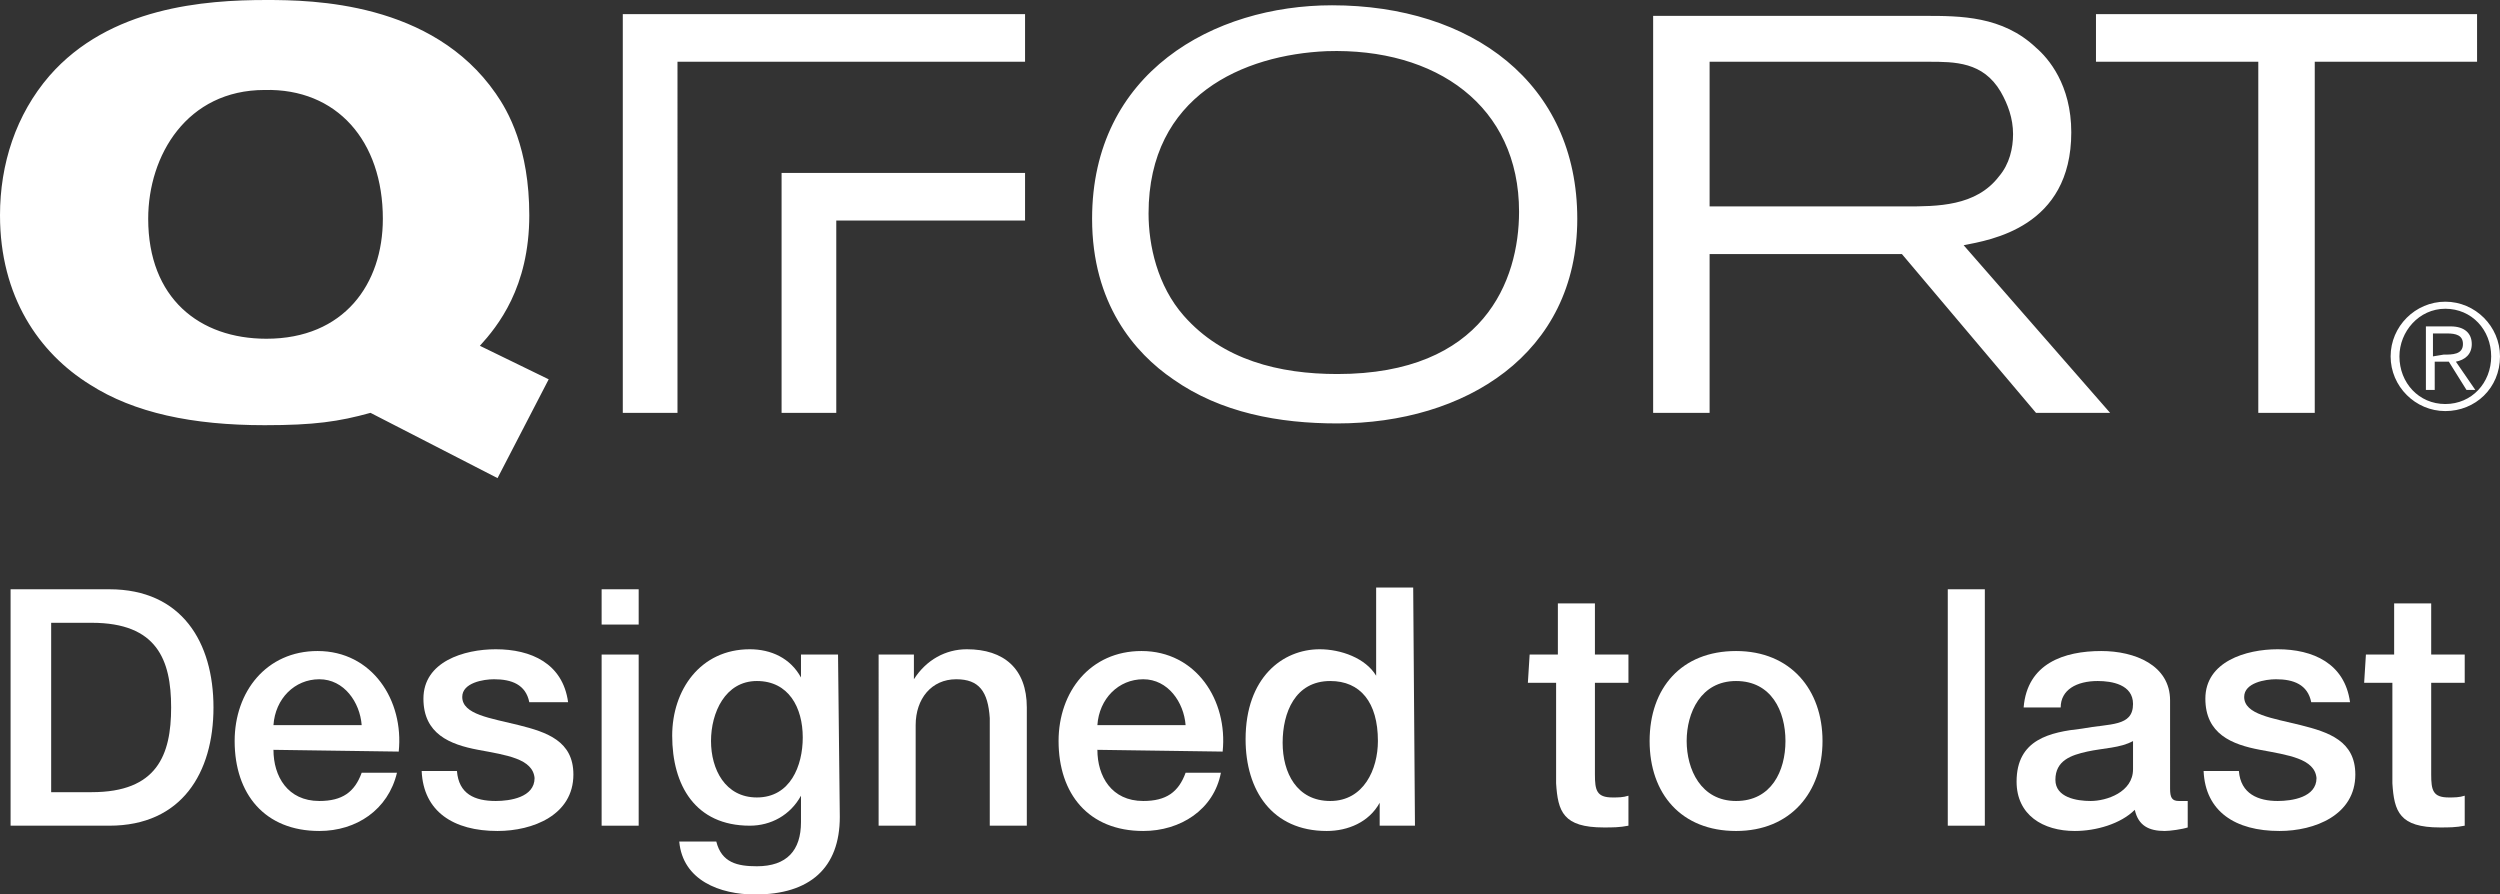
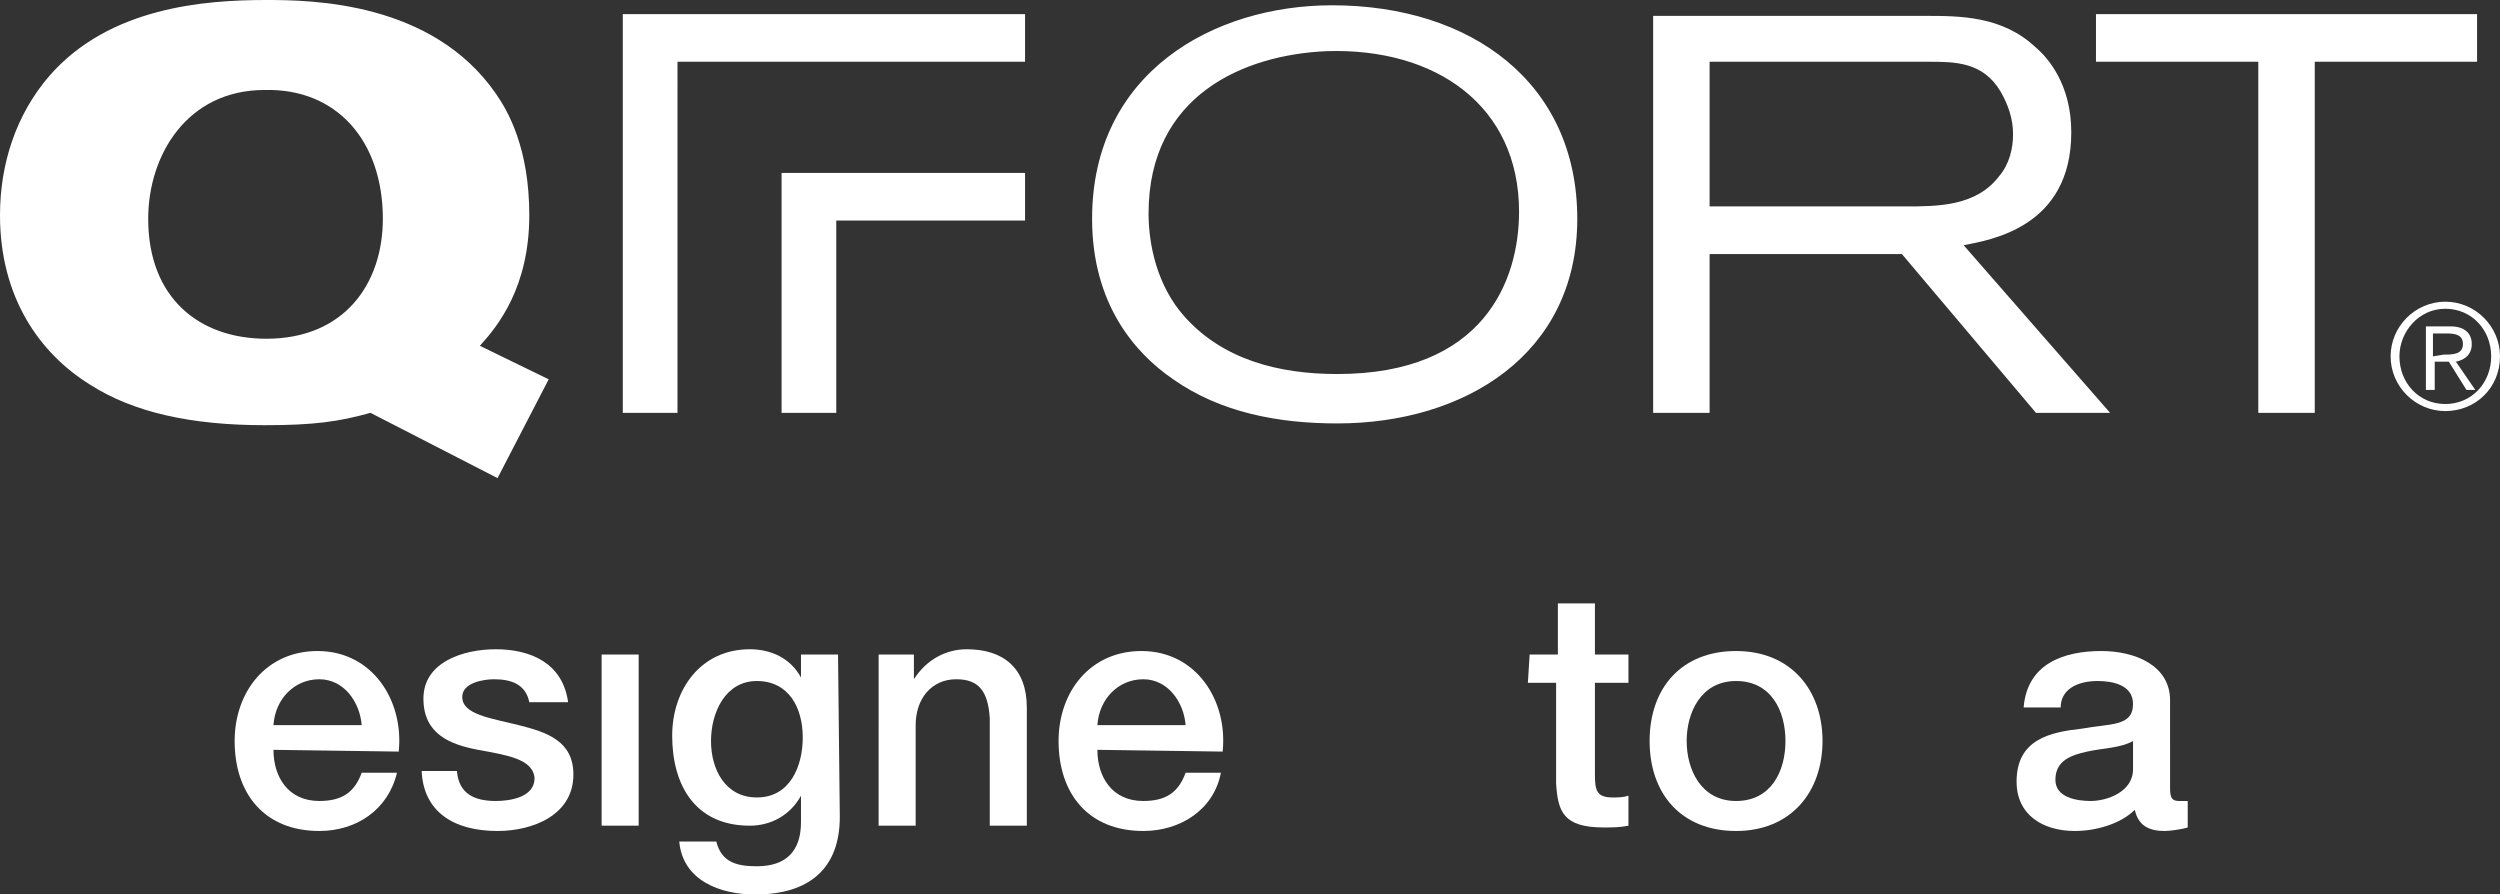
<svg xmlns="http://www.w3.org/2000/svg" version="1.1" id="uuid-41513d81-b4e2-4c04-9f2b-69d76af00625" x="0px" y="0px" viewBox="0 0 141.7 50.7" style="enable-background:new 0 0 141.7 50.7;" xml:space="preserve">
  <rect x="0" y="0" width="141.7" height="50.7" fill="#333333" stroke="none" />
  <style type="text/css"> .st0{fill:#FFFFFF;} </style>
  <path class="st0" d="M75.5,0.3c-6.7,0-13.6,3.8-13.6,12.1c0,4.8,2.4,7.6,4.6,9.1c2.7,1.9,6,2.5,9.3,2.5c7.2,0,13.6-3.9,13.6-11.6 S83.4,0.3,75.5,0.3 M75.8,21.2c-3.3,0-6.5-0.8-8.7-3.3c-1.5-1.7-2-4-2-5.8c0-6.7,5.4-9,10.1-9.2c6.2-0.2,10.9,3.1,10.9,9.1 C86.1,15.9,84.1,21.2,75.8,21.2L75.8,21.2z M117.4,7.5c0-2.7-1.3-4.2-2-4.8c-1.9-1.8-4.3-1.8-6.3-1.8H93.7v22.5h3.2v-9h10.9l7.6,9 h4.2l-8.3-9.5C112.8,13.6,117.4,12.9,117.4,7.5L117.4,7.5z M96.9,11.7V3.5h12.4c1.5,0,3.1,0,4.1,1.7c0.4,0.7,0.7,1.5,0.7,2.4 c0,0.8-0.2,1.7-0.8,2.4c-1.3,1.7-3.5,1.7-5.3,1.7L96.9,11.7L96.9,11.7z M118.8,0.8v2.7h9.2v19.9h3.2V3.5h9.2V0.8H118.8z M30,12.2 c0-3.8-1.2-5.9-1.9-6.9C24.5,0.1,17.7,0,15.1,0C11.6,0,6.2,0.4,2.8,4.3C0.9,6.5,0,9.3,0,12.2c0,4.6,2.2,7.8,5.1,9.6 c2.5,1.6,5.8,2.3,9.9,2.3c2.8,0,4.2-0.2,6-0.7l7.2,3.7l2.9-5.6l-3.9-1.9C28.2,18.5,30,16.3,30,12.2L30,12.2z M15.1,19.2 c-3.8,0-6.7-2.3-6.7-6.8c0-3.6,2.2-7.3,6.6-7.3c4.1-0.1,6.7,2.9,6.7,7.3C21.7,16.1,19.5,19.2,15.1,19.2z M35.3,23.4h3.1V3.5h19.7 V0.8H35.3C35.3,0.8,35.3,23.4,35.3,23.4z M44.3,23.4h3.1V12.5h10.7V9.8H44.3V23.4z" />
  <path class="st0" d="M141.7,20.2c0,1.8-1.4,3.1-3.1,3.1s-3.1-1.4-3.1-3.1s1.4-3.1,3.1-3.1S141.7,18.5,141.7,20.2 M136,20.2 c0,1.5,1.1,2.7,2.6,2.7s2.6-1.2,2.6-2.7s-1.1-2.7-2.6-2.7S136,18.8,136,20.2z M137.9,22.1h-0.4v-3.6h1.4c0.8,0,1.2,0.4,1.2,1 s-0.4,0.9-0.9,1l1.1,1.6h-0.5l-1-1.6h-0.8V22.1z M138.5,20.1c0.5,0,1.1,0,1.1-0.6c0-0.5-0.4-0.6-0.9-0.6h-0.8v1.3L138.5,20.1 L138.5,20.1z" />
  <g>
-     <path class="st0" d="M0.6,33.4h5.6c4.1,0,5.9,3,5.9,6.7s-1.8,6.7-5.9,6.7H0.6V33.4z M2.9,44.9h2.3c3.7,0,4.5-2.1,4.5-4.8 s-0.8-4.8-4.5-4.8H2.9V44.9L2.9,44.9z" />
    <path class="st0" d="M15.5,42.5c0,1.5,0.8,2.9,2.6,2.9c1.3,0,2-0.5,2.4-1.6h2c-0.5,2.1-2.3,3.3-4.4,3.3c-3.1,0-4.8-2.1-4.8-5.1 c0-2.8,1.8-5.1,4.7-5.1c3.1,0,4.9,2.8,4.6,5.7L15.5,42.5L15.5,42.5z M20.5,41.1c-0.1-1.3-1-2.6-2.4-2.6s-2.5,1.1-2.6,2.6 C15.5,41.1,20.5,41.1,20.5,41.1z" />
    <path class="st0" d="M25.9,43.7c0.1,1.3,1,1.7,2.2,1.7c0.8,0,2.2-0.2,2.2-1.3c-0.1-1.1-1.6-1.3-3.2-1.6c-1.6-0.3-3.1-0.9-3.1-2.9 c0-2.1,2.3-2.8,4.1-2.8c2,0,3.8,0.8,4.1,3h-2.2c-0.2-1-1-1.3-2-1.3c-0.6,0-1.8,0.2-1.8,1c0,1,1.6,1.2,3.2,1.6 c1.6,0.4,3.1,0.9,3.1,2.8c0,2.3-2.3,3.2-4.3,3.2c-2.5,0-4.2-1.1-4.3-3.4L25.9,43.7L25.9,43.7z" />
-     <path class="st0" d="M34.1,33.4h2.1v2h-2.1V33.4z M34.1,37.1h2.1v9.7h-2.1V37.1z" />
+     <path class="st0" d="M34.1,33.4h2.1v2V33.4z M34.1,37.1h2.1v9.7h-2.1V37.1z" />
    <path class="st0" d="M47.6,46.3c0,2.9-1.7,4.4-4.8,4.4c-2,0-4.1-0.8-4.3-3h2.1c0.3,1.2,1.2,1.4,2.3,1.4c1.7,0,2.5-0.9,2.5-2.5v-1.5 h0c-0.6,1.1-1.7,1.7-2.9,1.7c-3.1,0-4.4-2.3-4.4-5.1c0-2.6,1.6-4.9,4.4-4.9c1.2,0,2.3,0.5,2.9,1.6h0v-1.3h2.1L47.6,46.3L47.6,46.3z M45.5,41.8c0-1.7-0.8-3.2-2.6-3.2s-2.6,1.8-2.6,3.4s0.8,3.2,2.6,3.2C44.8,45.2,45.5,43.4,45.5,41.8z" />
    <path class="st0" d="M49.8,37.1h2v1.4l0,0c0.7-1.1,1.8-1.7,3-1.7c2.1,0,3.4,1.1,3.4,3.3v6.7h-2.1v-6.1c-0.1-1.5-0.6-2.2-1.9-2.2 c-1.4,0-2.3,1.1-2.3,2.6v5.7h-2.1L49.8,37.1L49.8,37.1z" />
    <path class="st0" d="M62.2,42.5c0,1.5,0.8,2.9,2.6,2.9c1.3,0,2-0.5,2.4-1.6h2c-0.4,2.1-2.3,3.3-4.4,3.3c-3.1,0-4.8-2.1-4.8-5.1 c0-2.8,1.8-5.1,4.7-5.1c3.1,0,4.9,2.8,4.6,5.7L62.2,42.5L62.2,42.5z M67.2,41.1c-0.1-1.3-1-2.6-2.4-2.6s-2.5,1.1-2.6,2.6 C62.2,41.1,67.2,41.1,67.2,41.1z" />
-     <path class="st0" d="M80.2,46.8h-2v-1.3h0c-0.6,1.1-1.8,1.6-3,1.6c-3.1,0-4.6-2.3-4.6-5.2c0-3.5,2.1-5.1,4.2-5.1 c1.2,0,2.6,0.5,3.2,1.5h0v-5h2.1L80.2,46.8L80.2,46.8z M75.4,45.4c1.9,0,2.7-1.8,2.7-3.4c0-2.2-1-3.4-2.7-3.4c-2,0-2.7,1.8-2.7,3.5 S73.5,45.4,75.4,45.4z" />
    <path class="st0" d="M86.7,37.1h1.6v-2.9h2.1v2.9h1.9v1.6h-1.9v5.2c0,0.9,0.1,1.3,1,1.3c0.3,0,0.6,0,0.9-0.1v1.7 c-0.5,0.1-0.9,0.1-1.4,0.1c-2.3,0-2.6-0.9-2.7-2.5v-5.7h-1.6L86.7,37.1L86.7,37.1z" />
    <path class="st0" d="M93.5,42c0-3,1.8-5.1,4.9-5.1s4.9,2.2,4.9,5.1s-1.8,5.1-4.9,5.1S93.5,45,93.5,42z M101.2,42 c0-1.7-0.8-3.4-2.8-3.4s-2.8,1.8-2.8,3.4s0.8,3.4,2.8,3.4S101.2,43.7,101.2,42z" />
-     <path class="st0" d="M110.4,33.4h2.1v13.4h-2.1V33.4z" />
    <path class="st0" d="M123,44.7c0,0.5,0.1,0.7,0.5,0.7h0.2c0.1,0,0.2,0,0.3,0v1.5c-0.3,0.1-1,0.2-1.3,0.2c-0.9,0-1.5-0.3-1.7-1.2 c-0.8,0.8-2.2,1.2-3.4,1.2c-1.8,0-3.3-0.9-3.3-2.8c0-2.4,1.9-2.8,3.7-3c1.6-0.3,2.9-0.1,2.9-1.4c0-1.1-1.2-1.3-2-1.3 c-1.2,0-2.1,0.5-2.1,1.5h-2.1c0.2-2.5,2.3-3.2,4.4-3.2c1.9,0,3.9,0.8,3.9,2.8L123,44.7L123,44.7z M120.9,42 c-0.7,0.4-1.7,0.4-2.6,0.6c-0.9,0.2-1.8,0.5-1.8,1.6c0,1,1.2,1.2,2,1.2c0.9,0,2.4-0.5,2.4-1.8C120.9,43.6,120.9,42,120.9,42z" />
-     <path class="st0" d="M126.9,43.7c0.1,1.3,1.1,1.7,2.2,1.7c0.8,0,2.2-0.2,2.2-1.3c-0.1-1.1-1.6-1.3-3.2-1.6 c-1.6-0.3-3.1-0.9-3.1-2.9c0-2.1,2.3-2.8,4.1-2.8c2,0,3.8,0.8,4.1,3h-2.2c-0.2-1-1-1.3-2-1.3c-0.6,0-1.8,0.2-1.8,1 c0,1,1.6,1.2,3.2,1.6c1.6,0.4,3.1,0.9,3.1,2.8c0,2.3-2.3,3.2-4.3,3.2c-2.5,0-4.2-1.1-4.3-3.4C124.8,43.7,126.9,43.7,126.9,43.7z" />
-     <path class="st0" d="M134.1,37.1h1.6v-2.9h2.1v2.9h1.9v1.6h-1.9v5.2c0,0.9,0.1,1.3,1,1.3c0.3,0,0.6,0,0.9-0.1v1.7 c-0.5,0.1-0.9,0.1-1.4,0.1c-2.3,0-2.6-0.9-2.7-2.5v-5.7h-1.6L134.1,37.1L134.1,37.1z" />
  </g>
</svg>